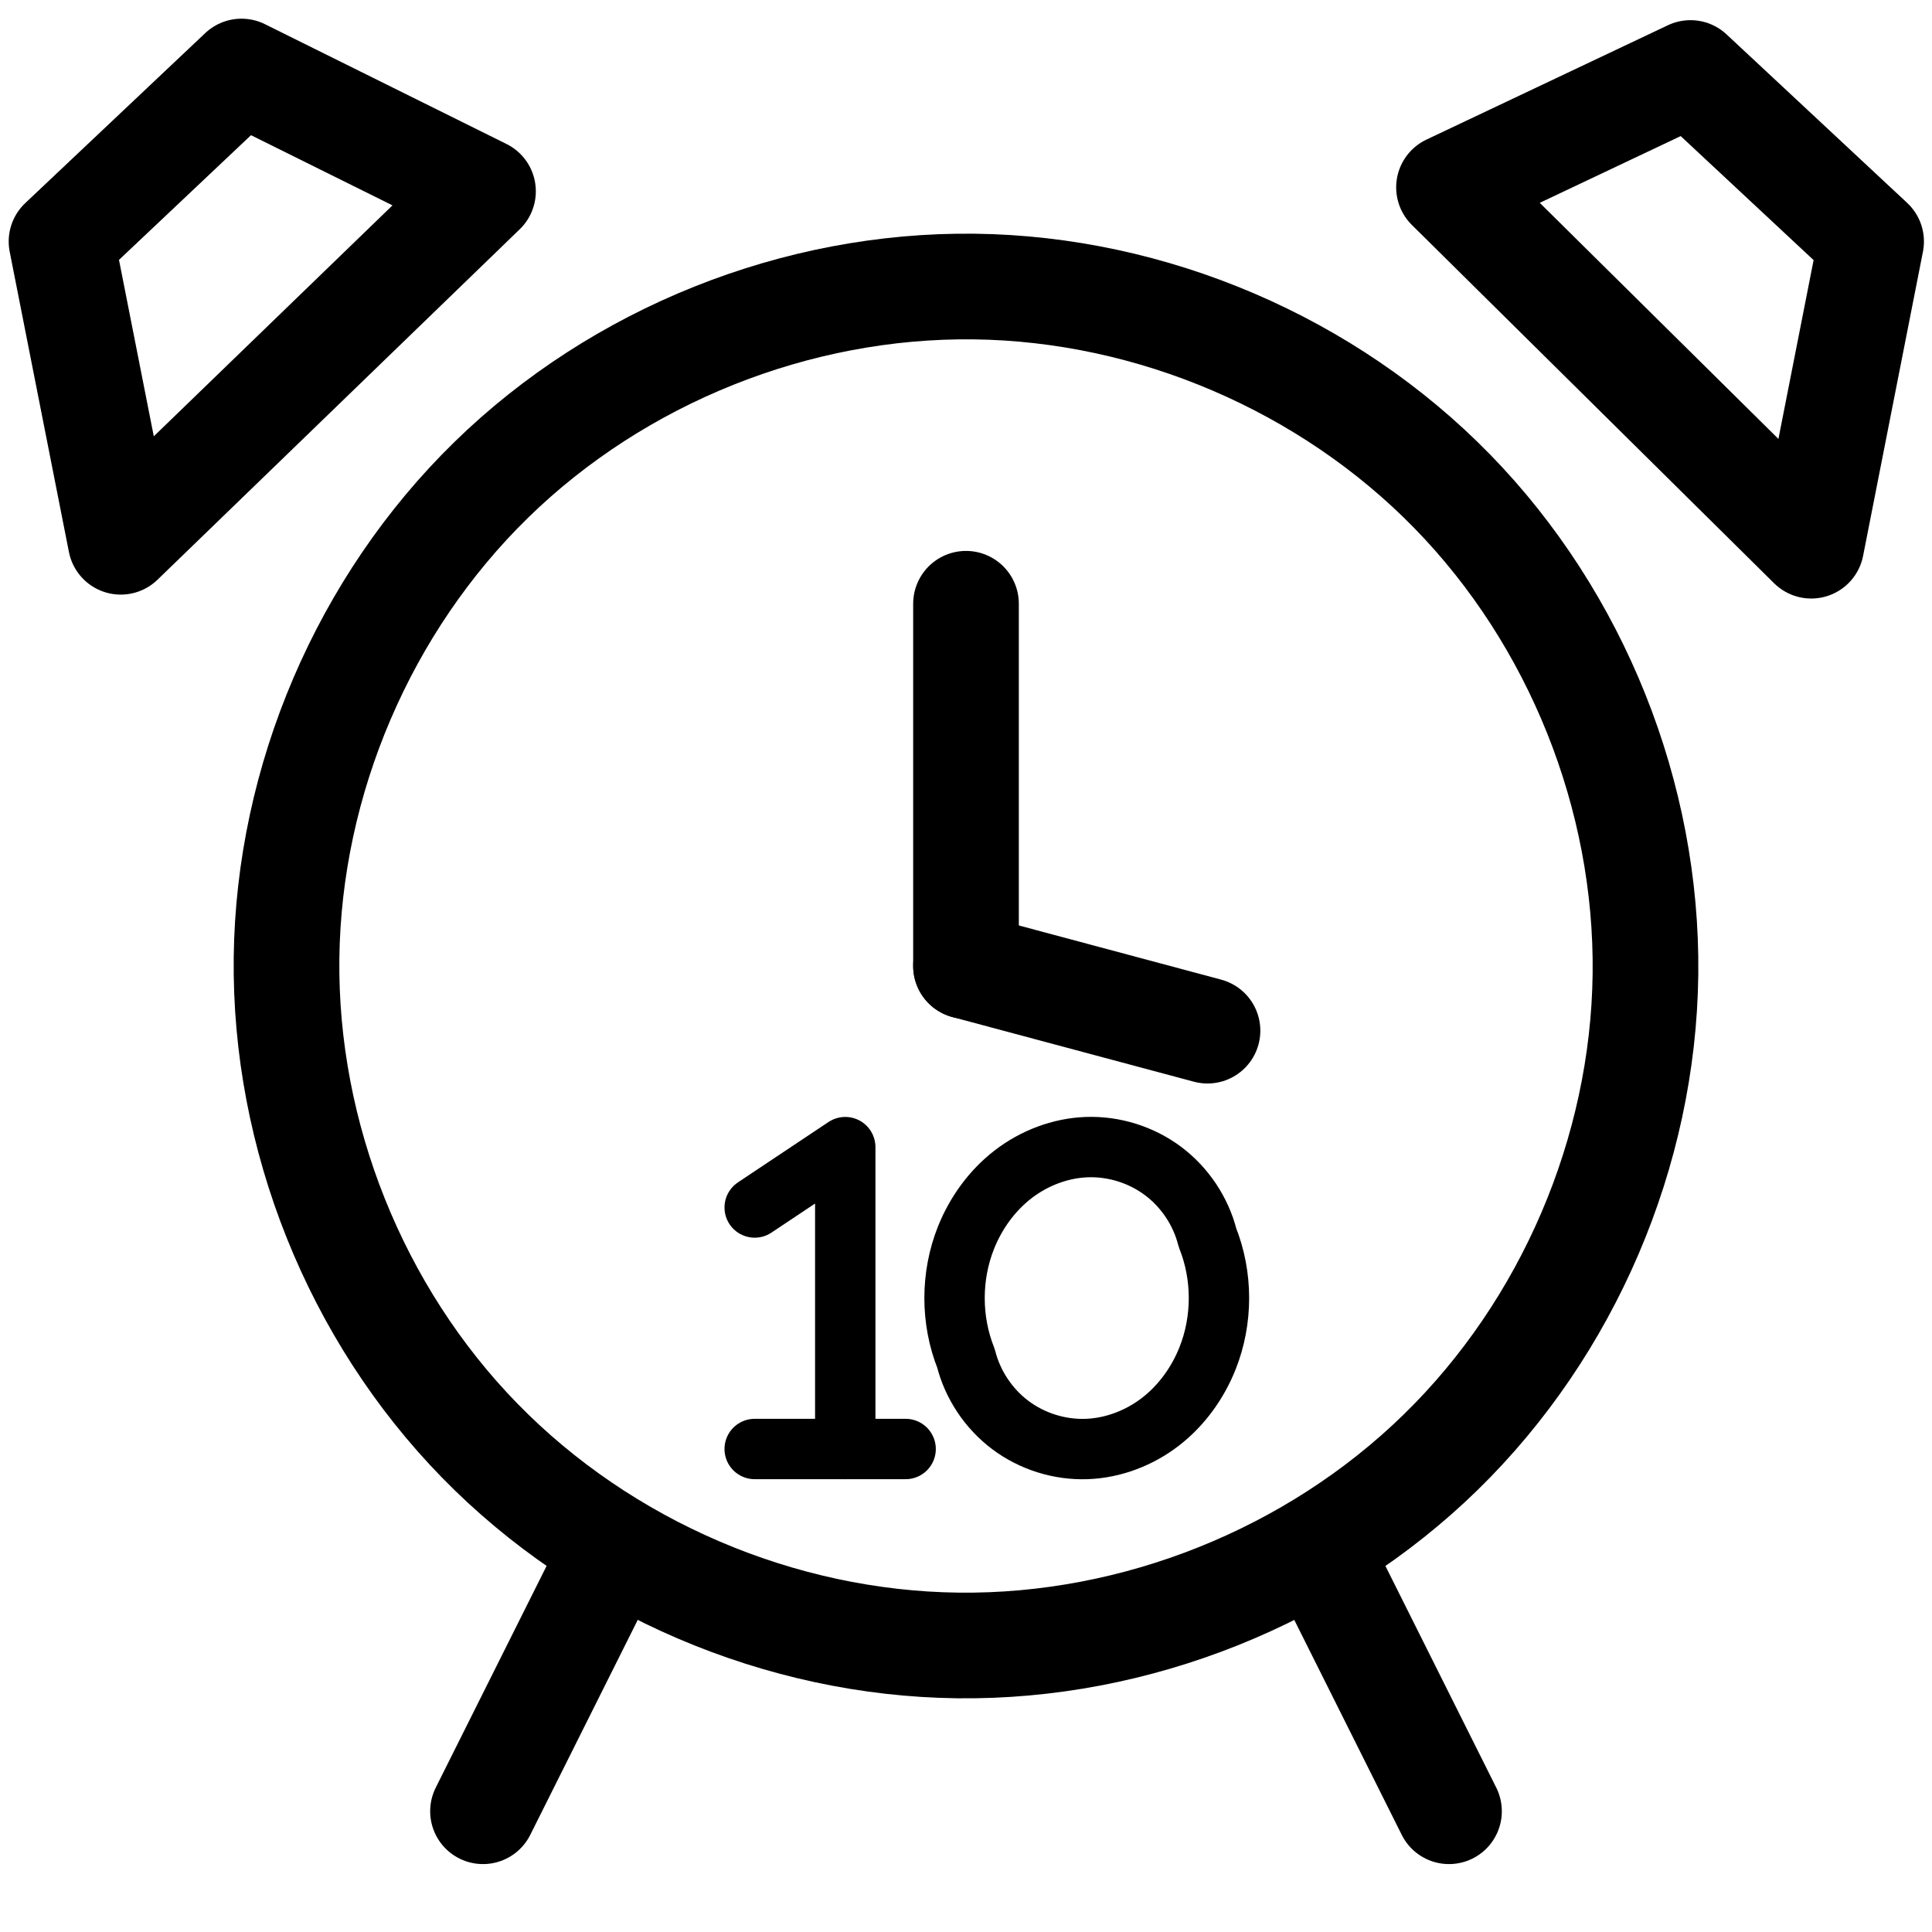
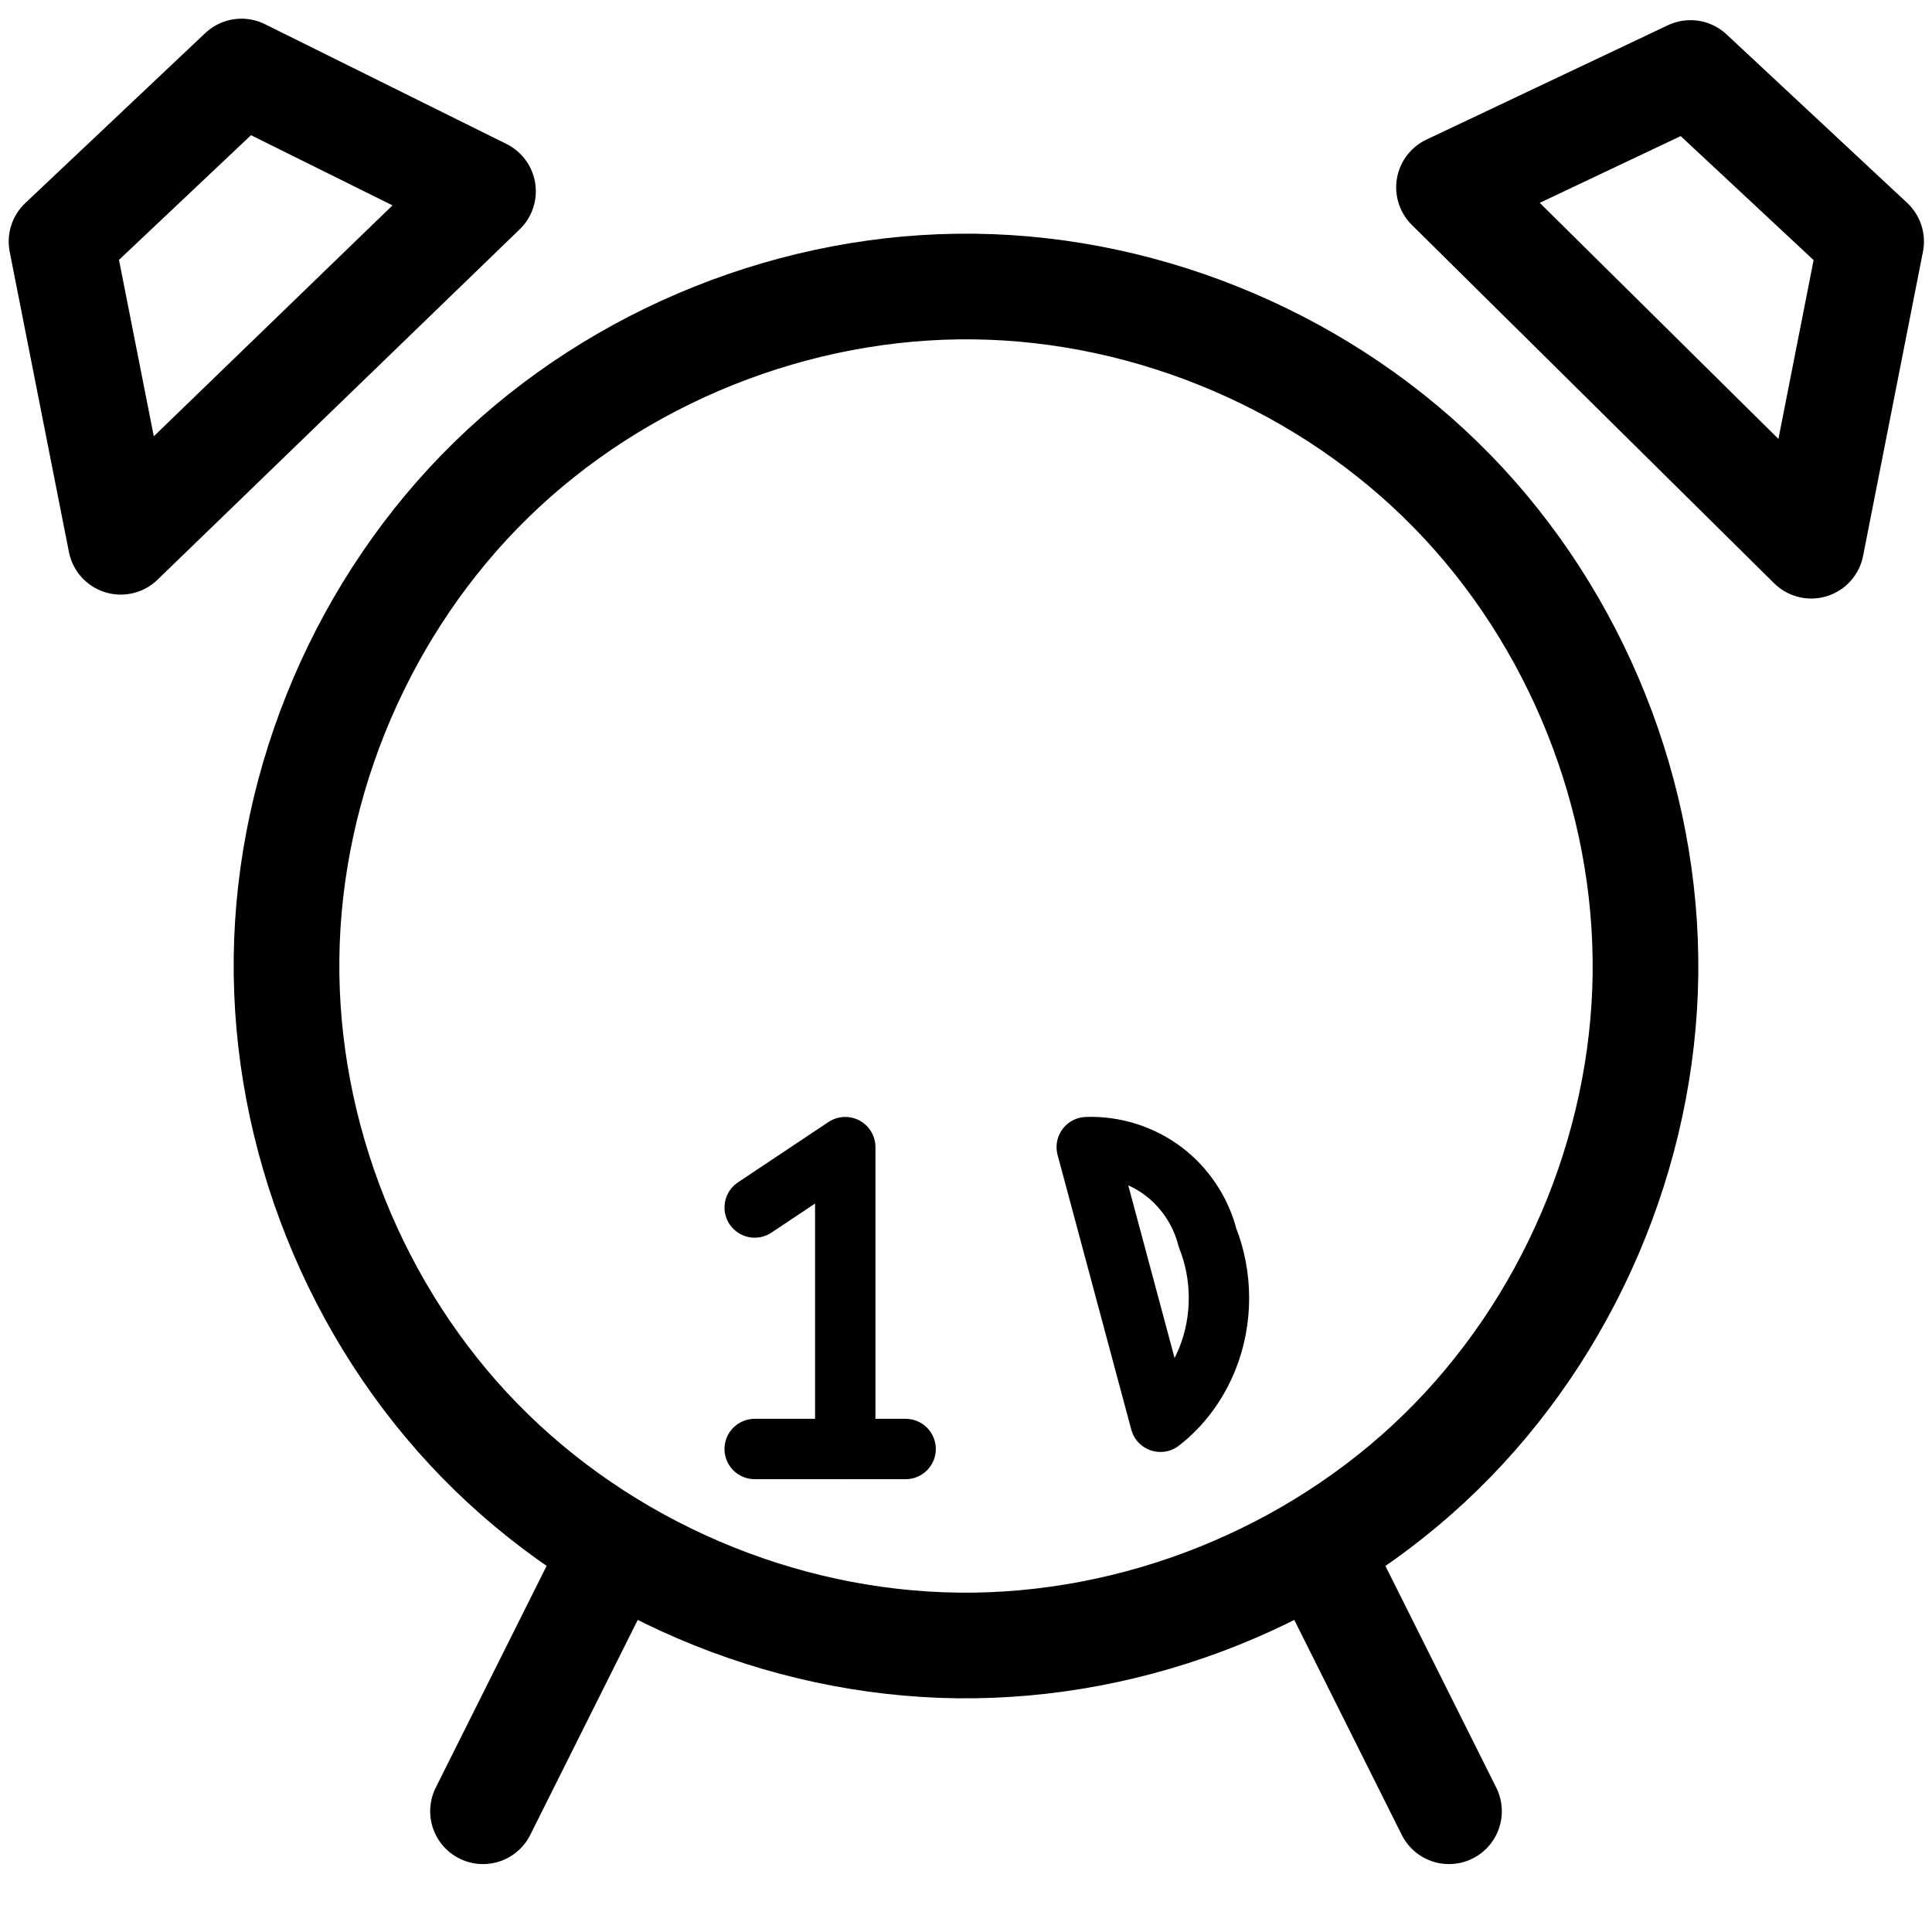
<svg xmlns="http://www.w3.org/2000/svg" xmlns:ns1="http://sodipodi.sourceforge.net/DTD/sodipodi-0.dtd" xmlns:ns2="http://www.inkscape.org/namespaces/inkscape" viewBox="0 0 64 64" version="1.1" id="svg12" ns1:docname="badge-hours-10.svg" ns2:version="0.92.2 5c3e80d, 2017-08-06">
  <ns1:namedview pagecolor="#ffffff" bordercolor="#666666" borderopacity="1" objecttolerance="10" gridtolerance="10" guidetolerance="10" ns2:pageopacity="0" ns2:pageshadow="2" ns2:window-width="1150" ns2:window-height="749" id="namedview14" showgrid="true" ns2:object-nodes="true" ns2:snap-smooth-nodes="false" ns2:snap-text-baseline="true" ns2:snap-others="true" ns2:snap-page="true" ns2:snap-midpoints="false" ns2:snap-bbox="false" ns2:snap-global="true" ns2:snap-nodes="true" ns2:object-paths="false" ns2:snap-intersection-paths="false" ns2:snap-object-midpoints="true" showguides="true" ns2:lockguides="false" ns2:zoom="8.46875" ns2:cx="33.771218" ns2:cy="32" ns2:window-x="50" ns2:window-y="1" ns2:window-maximized="0" ns2:current-layer="Layer_2">
    <ns2:grid type="xygrid" id="grid918" enabled="true" visible="true" snapvisiblegridlinesonly="true" empspacing="4" dotted="false" />
  </ns1:namedview>
  <defs id="defs4">
    <ns2:path-effect effect="spiro" id="path-effect934" is_visible="true" />
    <ns2:path-effect effect="spiro" id="path-effect900" is_visible="true" />
    <ns2:path-effect effect="spiro" id="path-effect863" is_visible="true" />
    <ns2:path-effect effect="spiro" id="path-effect866" is_visible="true" />
    <ns2:path-effect effect="spiro" id="path-effect862" is_visible="true" />
    <ns2:path-effect effect="bspline" id="path-effect858" is_visible="true" weight="33.333" steps="2" helper_size="0" apply_no_weight="true" apply_with_weight="true" only_selected="false" />
    <ns2:path-effect effect="bspline" id="path-effect854" is_visible="true" weight="33.333" steps="2" helper_size="0" apply_no_weight="true" apply_with_weight="true" only_selected="false" />
    <ns2:path-effect effect="bspline" id="path-effect850" is_visible="true" weight="33.333" steps="2" helper_size="0" apply_no_weight="true" apply_with_weight="true" only_selected="false" />
    <ns2:path-effect effect="skeletal" id="path-effect846" is_visible="true" pattern="M 0,5 C 0,2.24 2.24,0 5,0 7.76,0 10,2.24 10,5 10,7.76 7.76,10 5,10 2.24,10 0,7.76 0,5 Z" copytype="single_stretched" prop_scale="1" scale_y_rel="false" spacing="0" normal_offset="0" tang_offset="0" prop_units="false" vertical_pattern="false" fuse_tolerance="0" />
    <ns2:path-effect effect="bspline" id="path-effect844" is_visible="true" weight="33.333" steps="2" helper_size="0" apply_no_weight="true" apply_with_weight="true" only_selected="false" />
    <ns2:path-effect effect="bspline" id="path-effect840" is_visible="true" weight="33.333" steps="2" helper_size="0" apply_no_weight="true" apply_with_weight="true" only_selected="false" />
    <style id="style2">.cls-1{fill-rule:evenodd;}</style>
  </defs>
  <title id="title6">10 Hours Achieved</title>
  <g id="Layer_2" data-name="Layer 2">
    <g id="Layer_1-2" data-name="Layer 1">
      <g id="g836" />
      <path style="fill:none;stroke:#000000;stroke-width:3.5;stroke-linecap:butt;stroke-linejoin:miter;stroke-miterlimit:4;stroke-dasharray:none;stroke-opacity:1" d="m 32.271,9.492 c -5.893,-0.071 -11.778,2.284 -15.995,6.401 -4.217,4.117 -6.713,9.944 -6.784,15.836 -0.071,5.893 2.284,11.778 6.401,15.995 4.117,4.217 9.944,6.713 15.836,6.784 5.893,0.071 11.778,-2.284 15.995,-6.401 4.217,-4.117 6.713,-9.944 6.784,-15.836 0.071,-5.893 -2.284,-11.778 -6.401,-15.995 C 43.991,12.059 38.164,9.563 32.271,9.492 Z" id="path864" ns2:connector-curvature="0" ns2:path-effect="#path-effect866" ns2:original-d="m 32.271184,9.491558 c 0.17979,-13.3775121 -0.360579,31.637376 -0.542368,45.016884 -0.181788,13.379513 0.36258,-31.639371 0.542368,-45.016884 z" ns1:nodetypes="sss" />
      <path style="fill:none;stroke:#000000;stroke-width:3.5;stroke-linecap:round;stroke-linejoin:miter;stroke-miterlimit:4;stroke-dasharray:none;stroke-opacity:1" d="m 20,52 -4,8" id="path868" ns2:connector-curvature="0" ns1:nodetypes="cc" />
      <path style="fill:none;stroke:#000000;stroke-width:3.5;stroke-linecap:round;stroke-linejoin:miter;stroke-miterlimit:4;stroke-dasharray:none;stroke-opacity:1" d="m 44,52 4,8" id="path870" ns2:connector-curvature="0" ns1:nodetypes="cc" />
      <path ns1:nodetypes="ccccc" ns2:connector-curvature="0" id="path903" d="M 2.038,8 8,2.369 16,6.337 4,17.947 Z" style="fill:none;stroke:#000000;stroke-width:3.5;stroke-linecap:round;stroke-linejoin:round;stroke-miterlimit:4.1;stroke-dasharray:none;stroke-opacity:1" />
      <path style="fill:none;stroke:#000000;stroke-width:3.5;stroke-linecap:butt;stroke-linejoin:round;stroke-miterlimit:4;stroke-dasharray:none;stroke-opacity:1" d="M 56,2.418 61.983,8 60,18.077 48,6.207 Z" id="path916" ns2:connector-curvature="0" ns1:nodetypes="ccccc" />
-       <path style="fill:none;stroke:#000000;stroke-width:3.5;stroke-linecap:round;stroke-linejoin:miter;stroke-opacity:1;stroke-miterlimit:4;stroke-dasharray:none" d="m 32,32 v -12 0 0" id="path4609" ns2:connector-curvature="0" />
-       <path style="fill:none;stroke:#000000;stroke-width:3.5;stroke-linecap:round;stroke-linejoin:round;stroke-opacity:1;stroke-miterlimit:4;stroke-dasharray:none" d="M 40,34.142 32,32" id="path4611" ns2:connector-curvature="0" />
    </g>
    <path style="fill:none;stroke:#000000;stroke-width:2;stroke-linecap:round;stroke-linejoin:round;stroke-miterlimit:4;stroke-dasharray:none;stroke-opacity:1" d="m 28,38 v 10 0 -10 l -3,2 3,-2" id="path884" ns2:connector-curvature="0" ns1:nodetypes="ccc" />
-     <path style="fill:none;stroke:#000000;stroke-width:2;stroke-linecap:round;stroke-linejoin:round;stroke-opacity:1;stroke-miterlimit:4;stroke-dasharray:none" d="m 36,38 c 0.901,-0.033 1.809,0.252 2.53,0.793 C 39.251,39.334 39.779,40.126 40,41 c 0.506,1.269 0.506,2.731 0,4 -0.327,0.819 -0.861,1.559 -1.559,2.098 C 37.743,47.636 36.881,47.968 36,48 35.099,48.033 34.191,47.748 33.47,47.207 32.749,46.666 32.221,45.874 32,45 31.494,43.731 31.494,42.269 32,41 32.327,40.181 32.861,39.441 33.559,38.902 34.257,38.364 35.119,38.032 36,38 Z" id="path898" ns2:connector-curvature="0" ns2:path-effect="#path-effect900" ns2:original-d="m 36,38 c 1.332333,-0.999 2.667667,1.999 4,3 0.458183,1.532285 -3.99e-4,2.662738 0,4 -10e-4,0.334333 -2.665667,1.999 -4,3 -1.334333,1.001 -2.665667,-2.001 -4,-3 -0.589908,-0.803428 0.0015,-2.247237 0,-4 -0.001,-0.999 2.667667,-2.001 4,-3 z" ns1:nodetypes="sccsccs" />
+     <path style="fill:none;stroke:#000000;stroke-width:2;stroke-linecap:round;stroke-linejoin:round;stroke-opacity:1;stroke-miterlimit:4;stroke-dasharray:none" d="m 36,38 c 0.901,-0.033 1.809,0.252 2.53,0.793 C 39.251,39.334 39.779,40.126 40,41 c 0.506,1.269 0.506,2.731 0,4 -0.327,0.819 -0.861,1.559 -1.559,2.098 Z" id="path898" ns2:connector-curvature="0" ns2:path-effect="#path-effect900" ns2:original-d="m 36,38 c 1.332333,-0.999 2.667667,1.999 4,3 0.458183,1.532285 -3.99e-4,2.662738 0,4 -10e-4,0.334333 -2.665667,1.999 -4,3 -1.334333,1.001 -2.665667,-2.001 -4,-3 -0.589908,-0.803428 0.0015,-2.247237 0,-4 -0.001,-0.999 2.667667,-2.001 4,-3 z" ns1:nodetypes="sccsccs" />
    <path style="fill:none;stroke:#000000;stroke-width:2;stroke-linecap:round;stroke-linejoin:round;stroke-opacity:1;stroke-miterlimit:4;stroke-dasharray:none" d="M 30,48 H 25" id="path932" ns2:connector-curvature="0" ns2:path-effect="#path-effect934" ns2:original-d="M 30,48 H 25" />
  </g>
</svg>